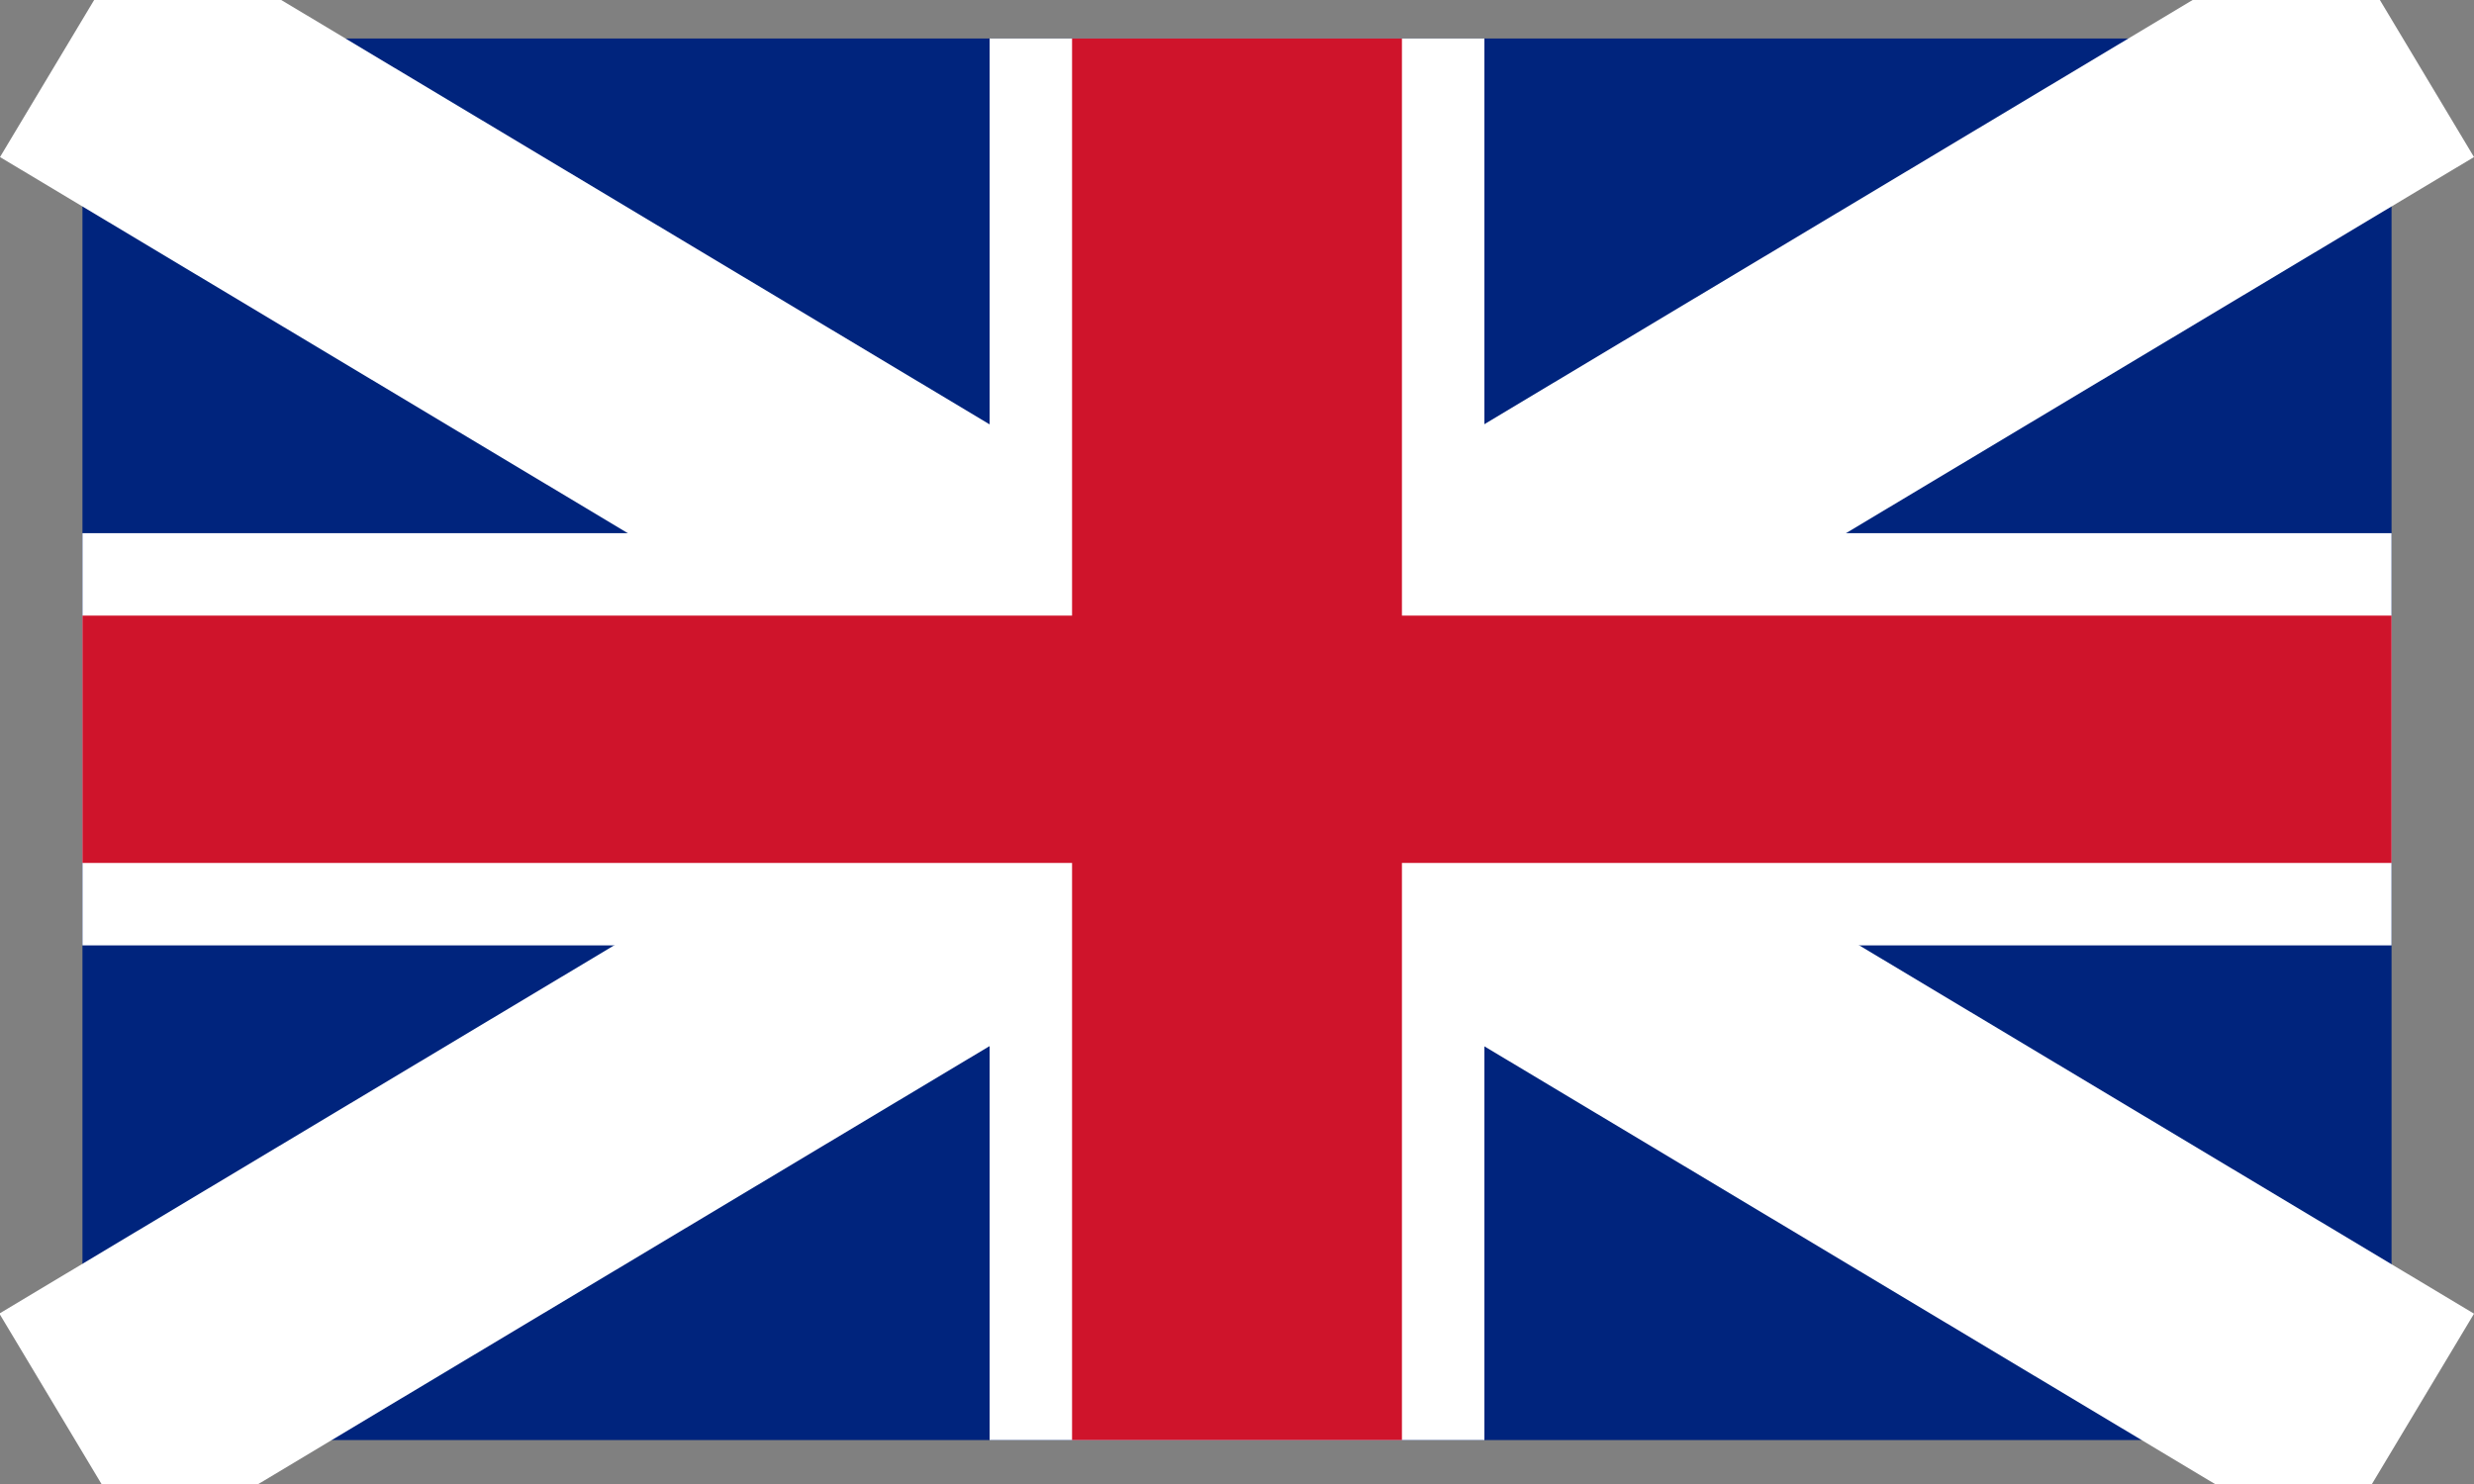
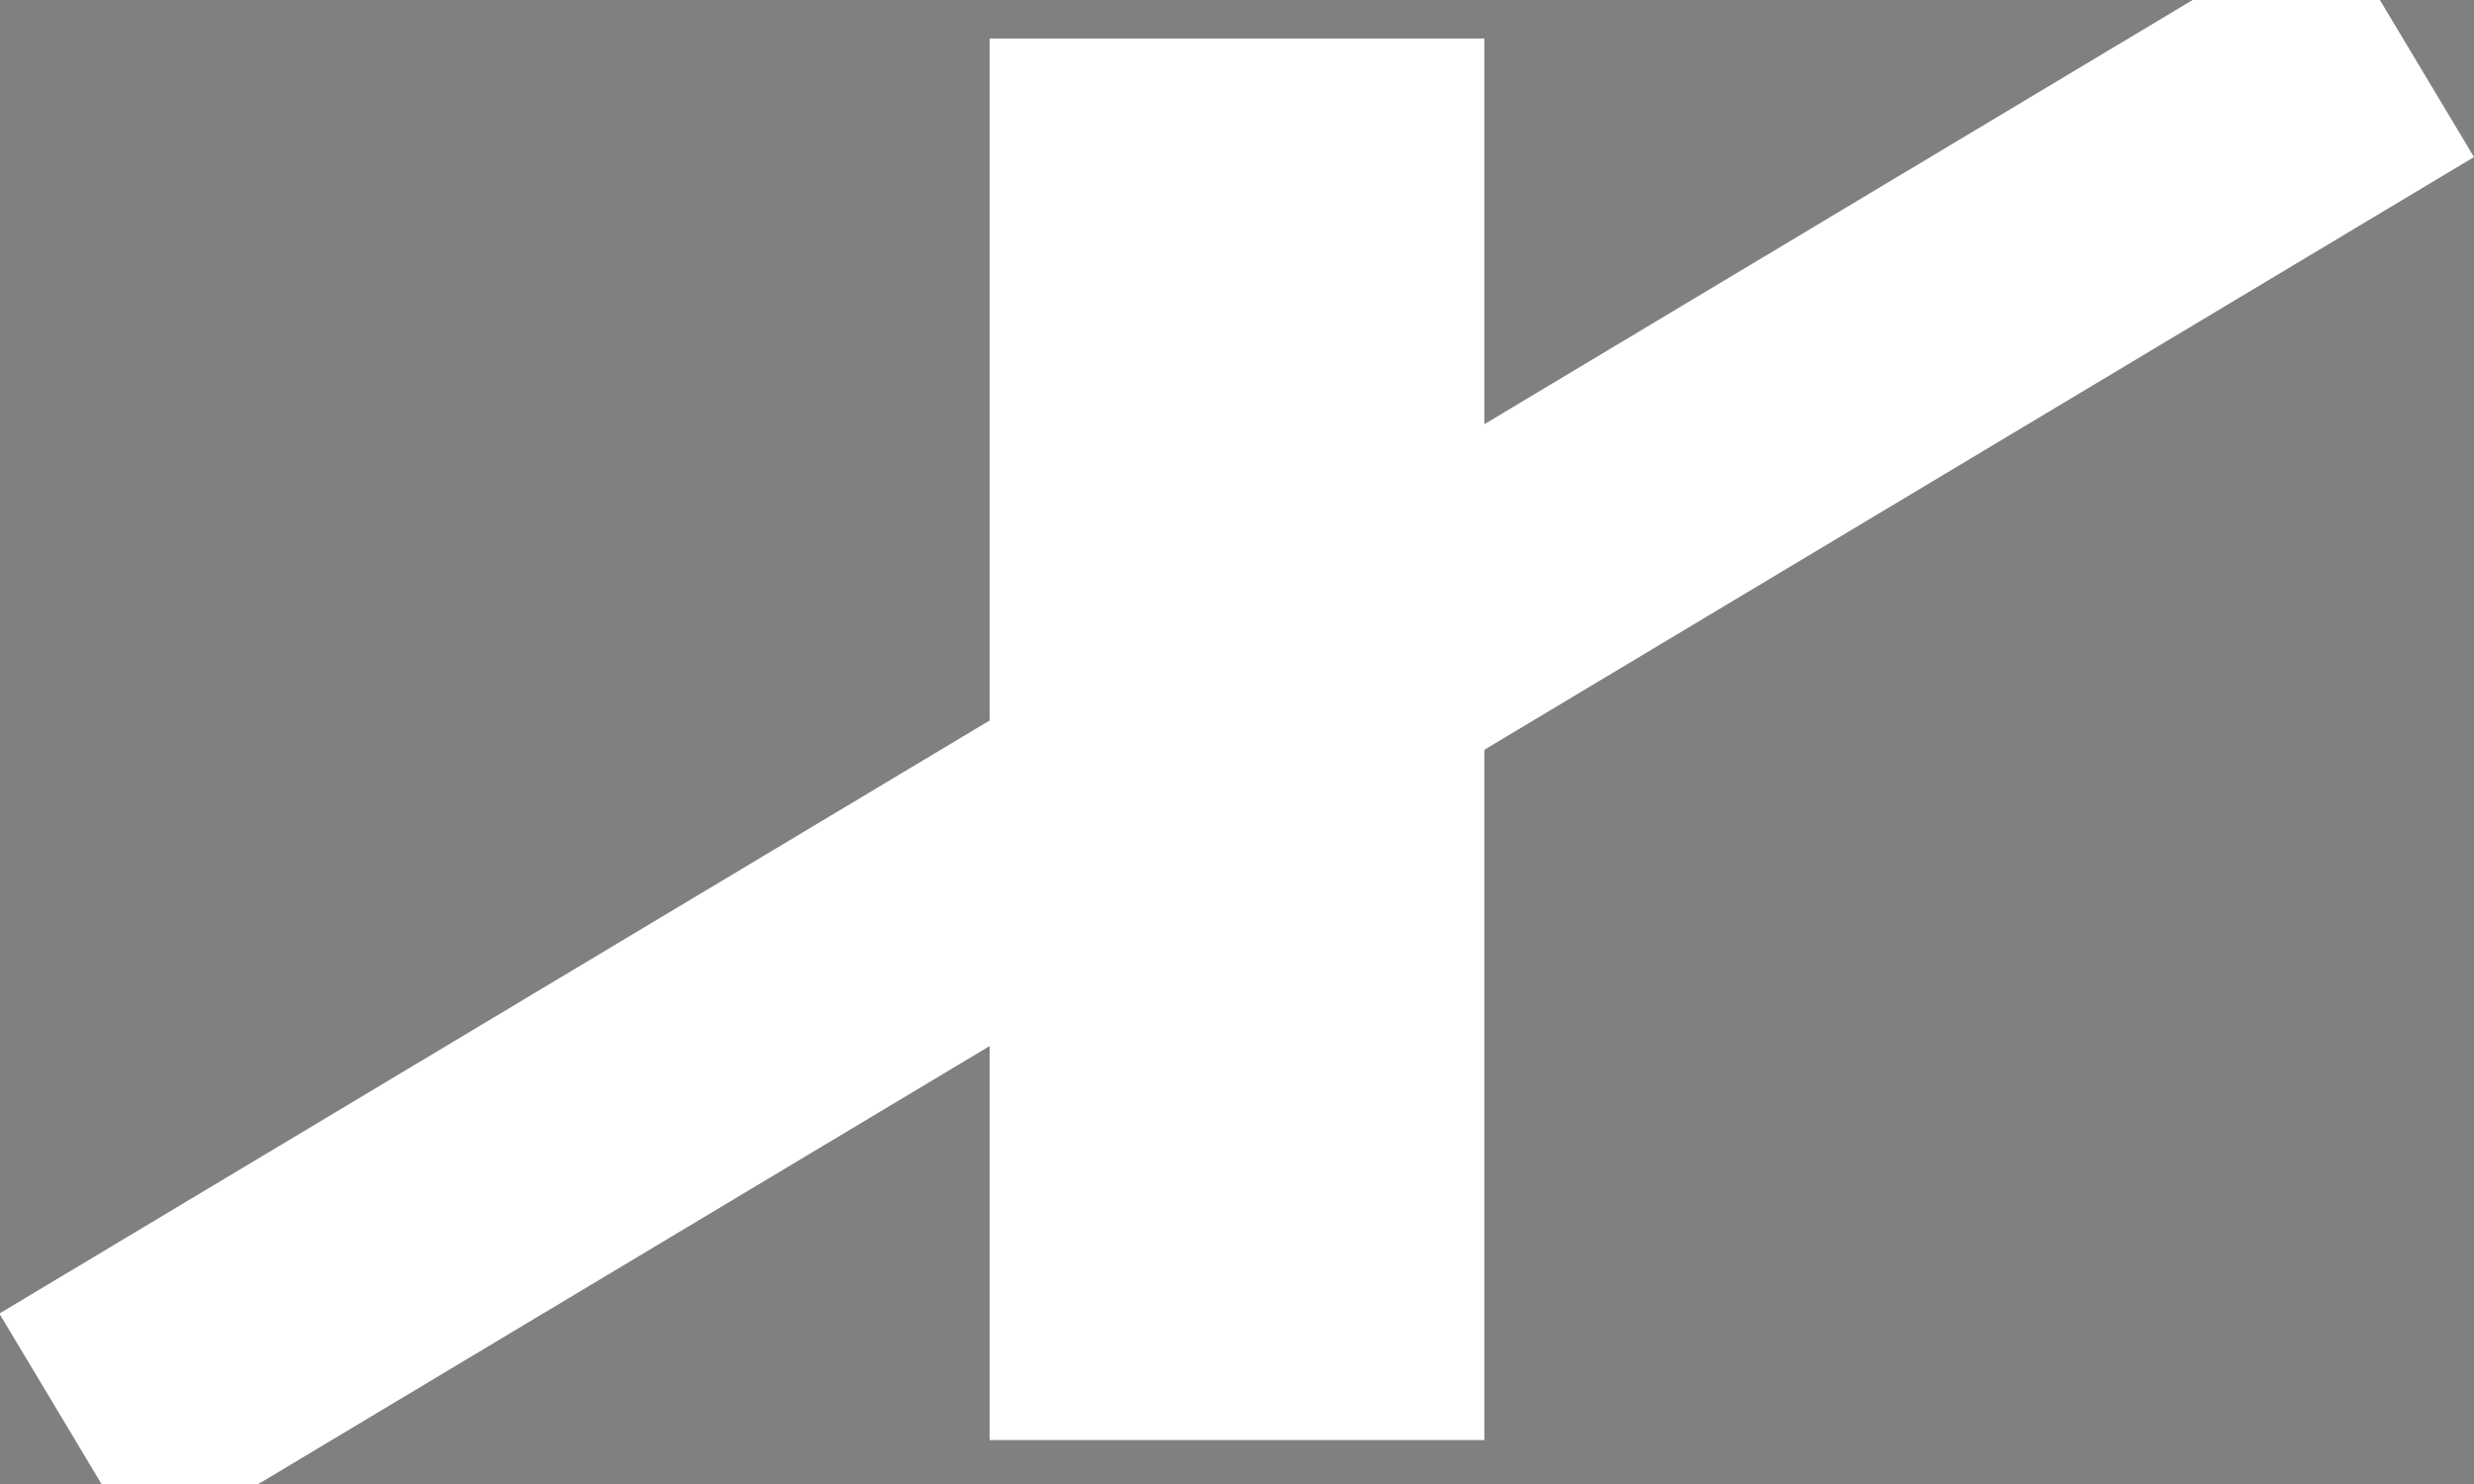
<svg xmlns="http://www.w3.org/2000/svg" width="30" height="18" viewBox="0 0 30 18" fill="none">
  <rect x="0" y="0" width="30" height="18" fill="#808080" stroke="none" />
  <g clip-path="url(#clip0)">
-     <path d="M29 0.467H1V17.467H29V0.467Z" fill="#00247D" />
-     <rect y="1.905" width="3.387" height="32.945" transform="rotate(-59.068 0 1.905)" fill="white" />
    <rect width="3.387" height="32.945" transform="matrix(-0.514 -0.858 -0.858 0.514 30 1.905)" fill="white" />
    <rect x="12" y="0.467" width="6" height="17" fill="white" />
-     <rect x="1" y="11.467" width="5" height="28" transform="rotate(-90 1 11.467)" fill="white" />
-     <rect x="13" y="0.467" width="4" height="17" fill="#CF142B" />
-     <rect x="1" y="10.467" width="3" height="28" transform="rotate(-90 1 10.467)" fill="#CF142B" />
  </g>
  <defs>
    <clipPath id="clip0">
      <rect width="30" height="18" fill="white" />
    </clipPath>
  </defs>
</svg>